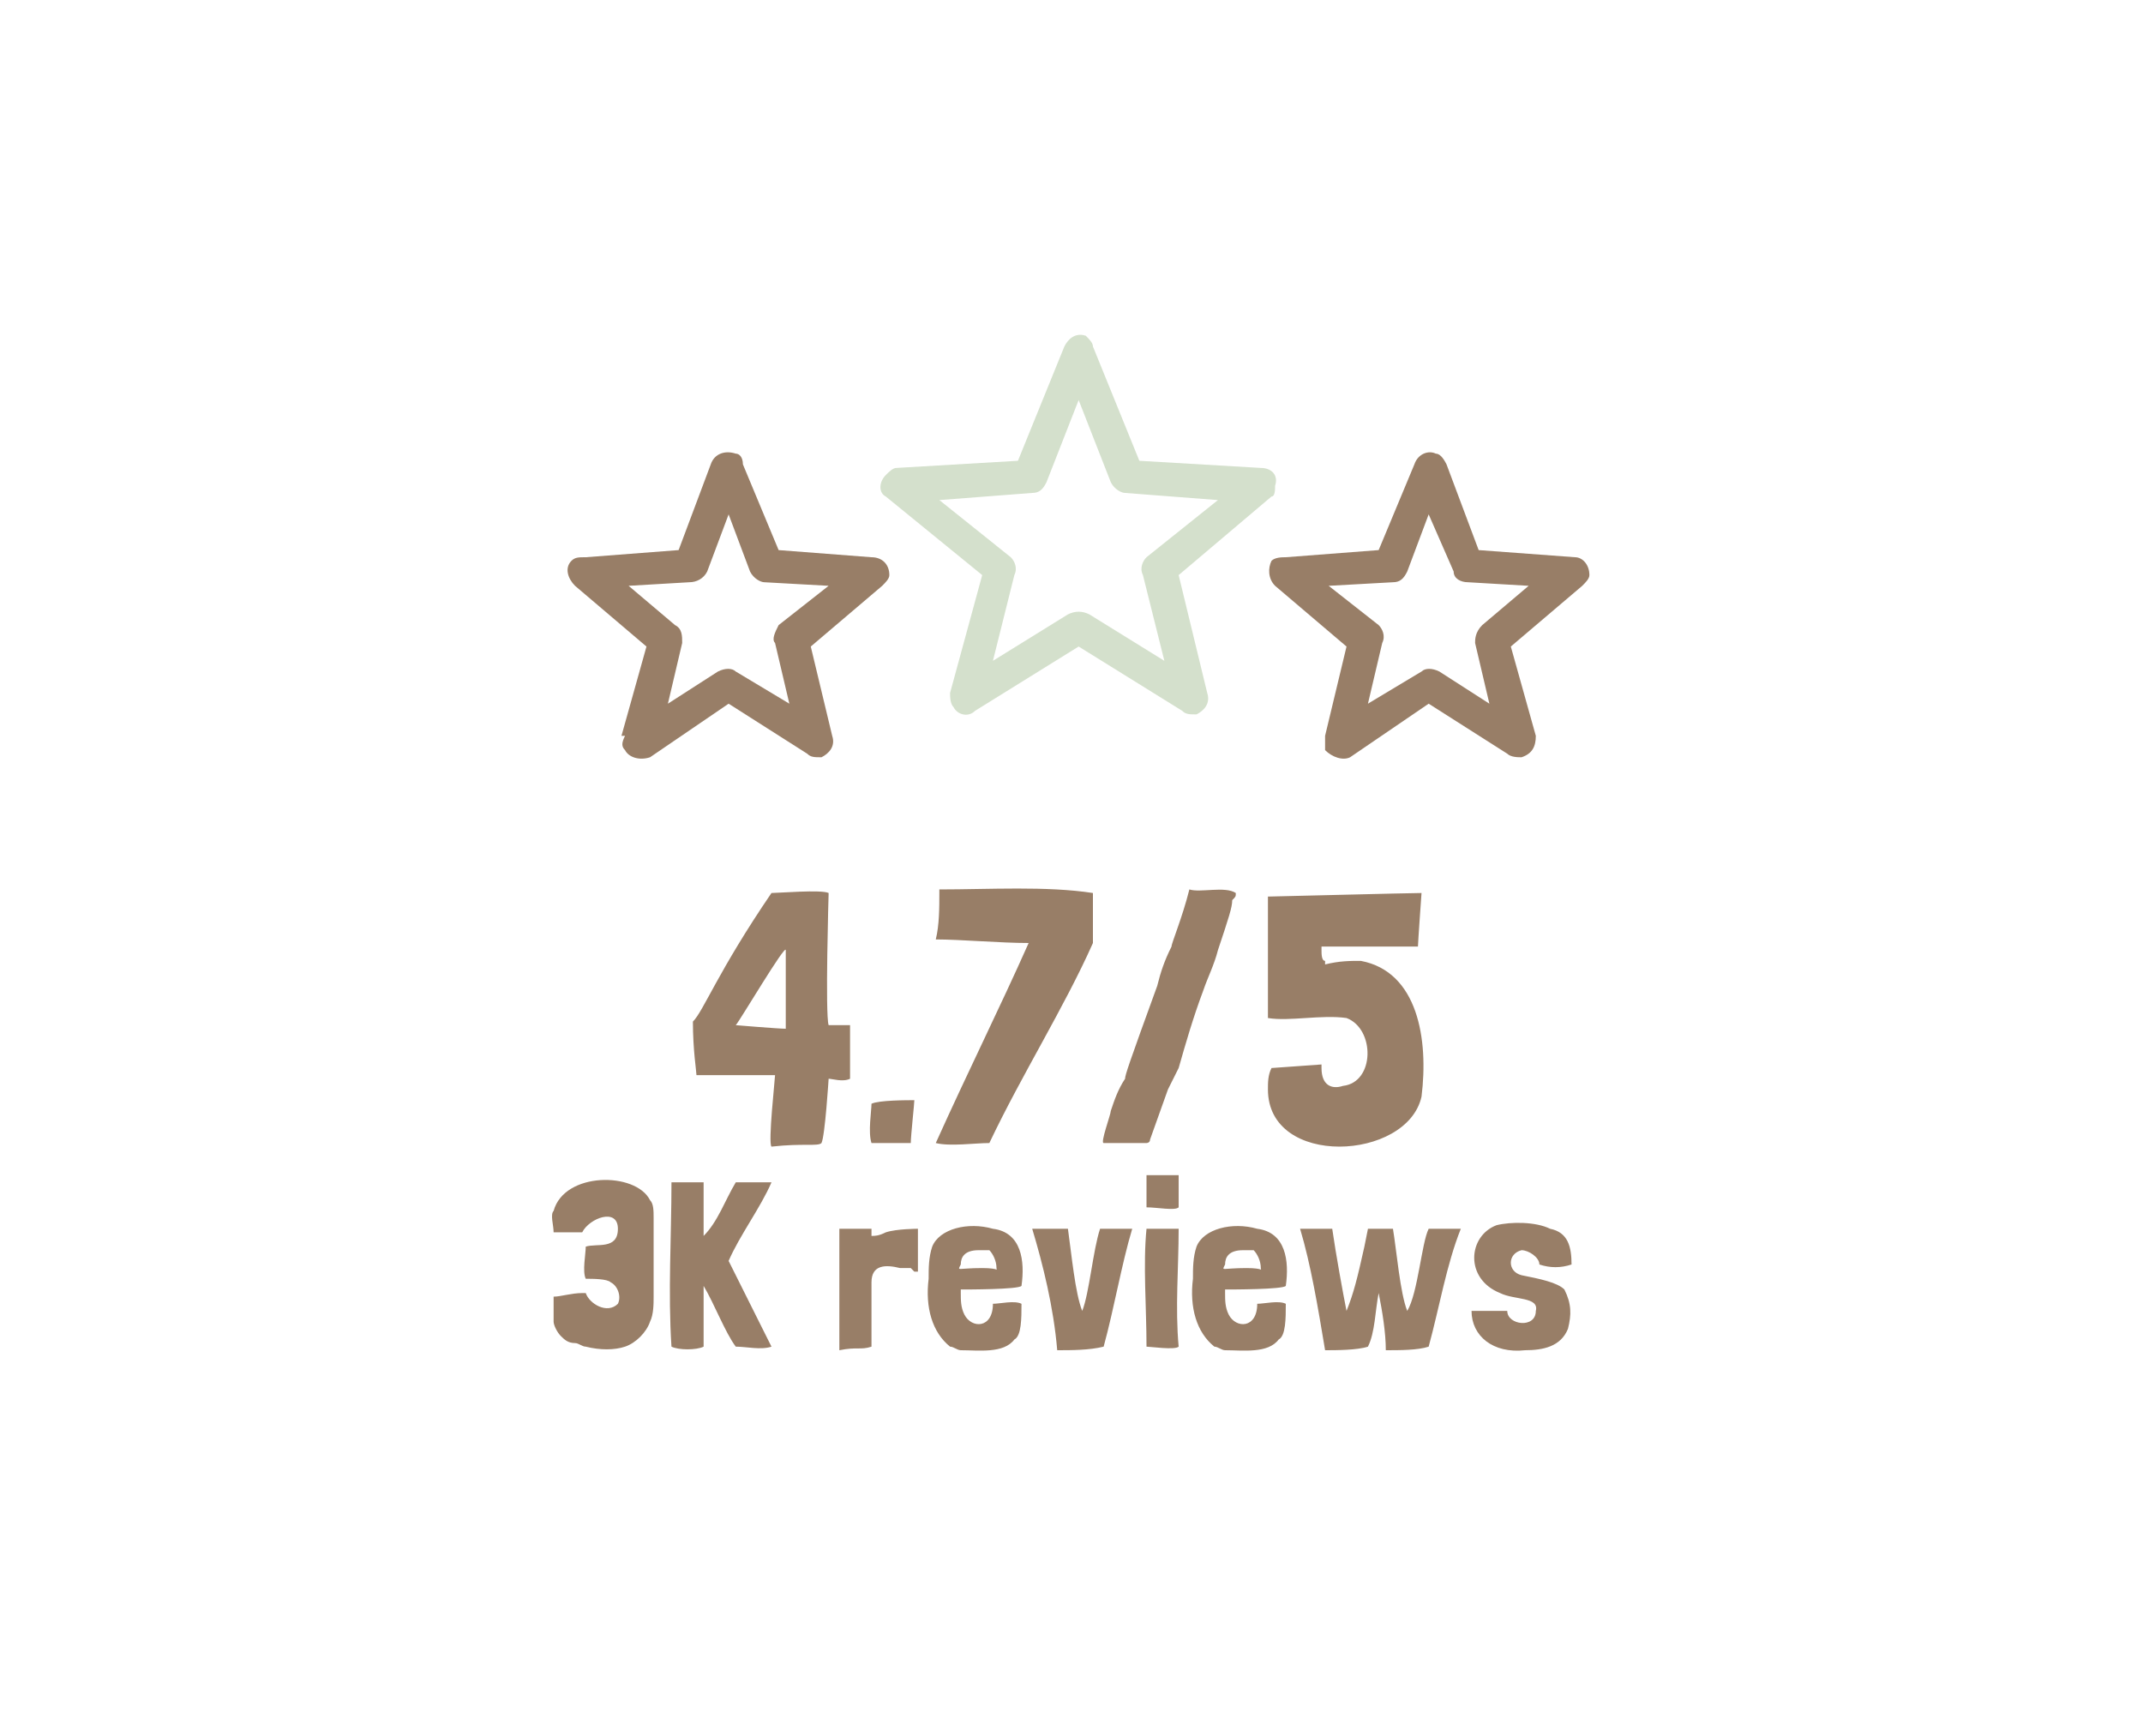
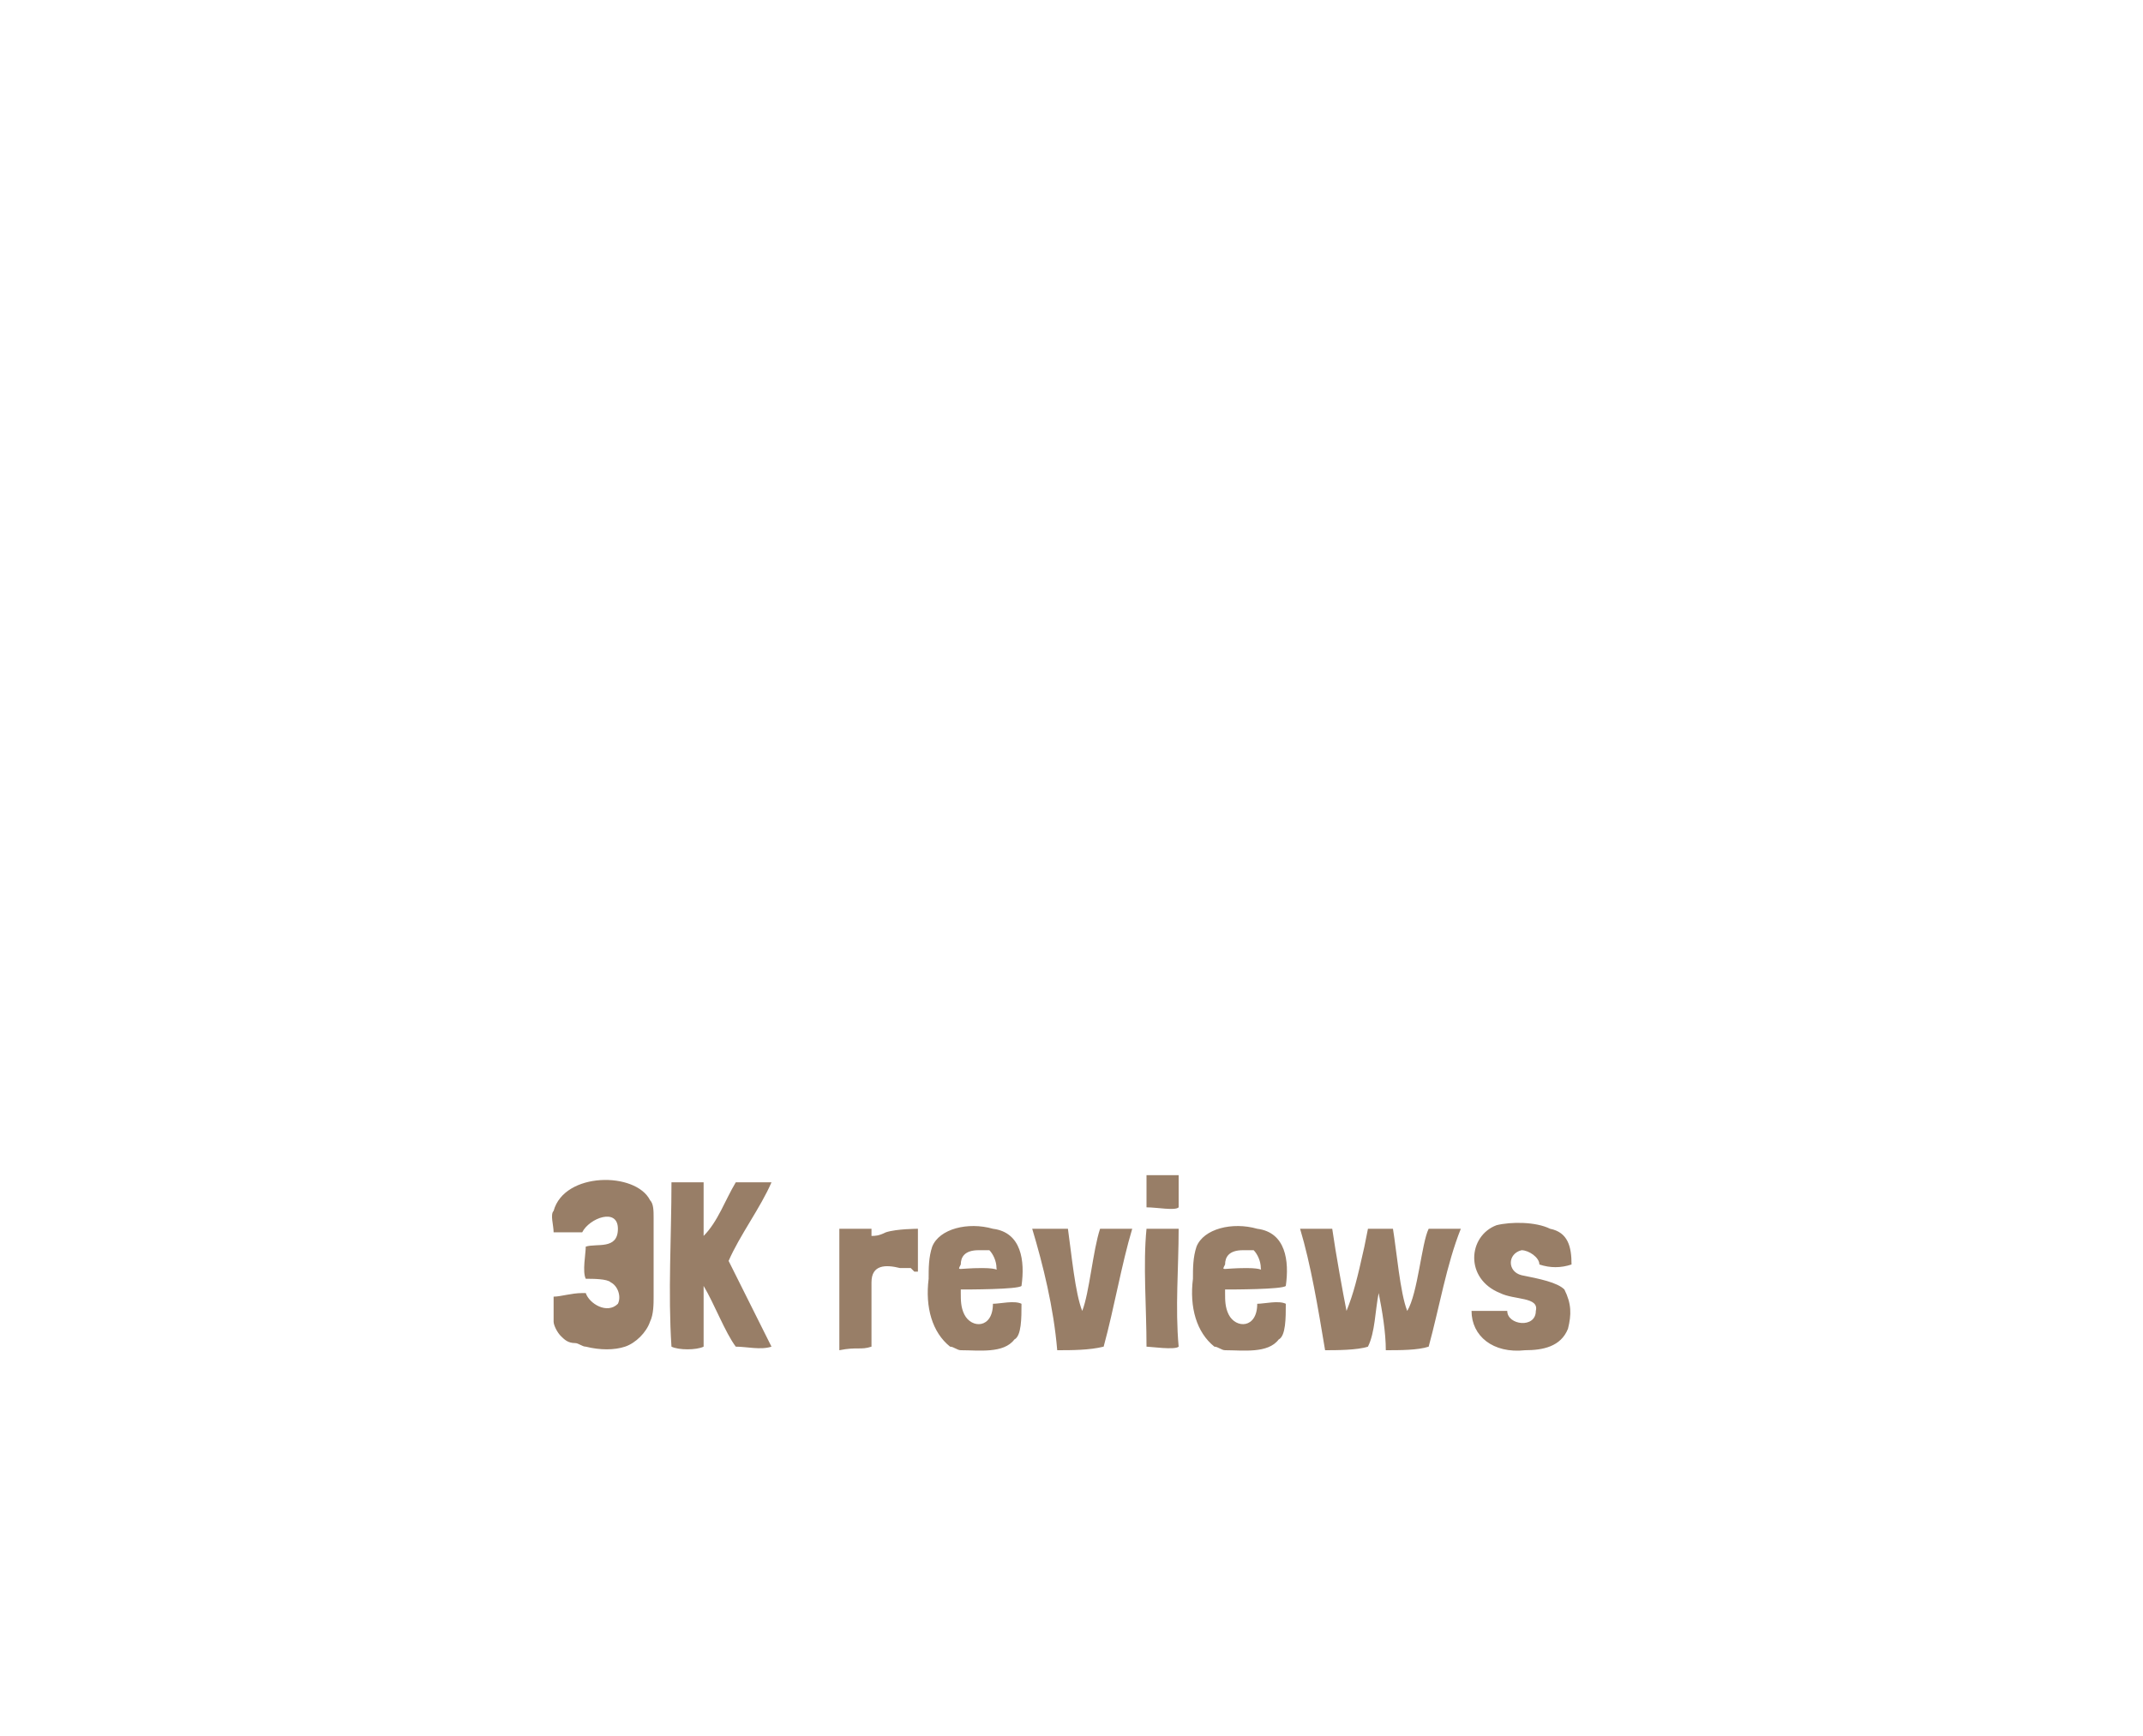
<svg xmlns="http://www.w3.org/2000/svg" xml:space="preserve" width="600px" height="486px" version="1.1" shape-rendering="geometricPrecision" text-rendering="geometricPrecision" image-rendering="optimizeQuality" fill-rule="evenodd" clip-rule="evenodd" viewBox="0 0 600 486">
  <g id="Layer_x0020_1">
    <g id="_2667911121952">
      <g>
-         <path fill="#987E67" d="M232 287c-1,-3 0,-37 0,-37l0 0c-2,-1 -14,0 -16,0l0 0c-15,22 -19,33 -22,36 0,8 1,14 1,15 1,0 20,0 22,0 0,1 -2,19 -1,20 9,-1 13,0 14,-1 1,-2 2,-18 2,-18 1,0 4,1 6,0l0 -15c-1,0 -4,0 -6,0l0 0zm-12 1c-2,0 -14,-1 -14,-1 1,-1 14,-23 14,-21l0 22zm35 32l0 0 0 0 0 0c0,-2 1,-11 1,-12 -2,0 -10,0 -12,1 0,2 -1,8 0,11l0 0 11 0zm7 -57c7,0 18,1 26,1 -8,18 -17,36 -26,56 4,1 11,0 15,0 9,-19 21,-38 29,-56 0,-6 0,-9 0,-14l0 0c-13,-2 -29,-1 -43,-1l0 1c0,4 0,9 -1,13l0 0zm65 42c1,-2 2,-4 3,-6 2,-7 4,-14 7,-22 1,-3 3,-7 4,-11 3,-9 4,-12 4,-14 1,-1 1,-1 1,-2 -3,-2 -10,0 -13,-1 -2,8 -5,15 -5,16 -2,4 -3,7 -4,11 -8,22 -9,25 -9,26 -2,3 -3,6 -4,9 0,1 -3,9 -2,9l0 0c9,0 11,0 12,0 0,0 1,0 1,-1l5 -14zm29 -6l0 0c-1,2 -1,4 -1,6 0,22 39,20 43,2 2,-16 -1,-35 -17,-38 -3,0 -6,0 -10,1l0 0 0 0 0 -1c-1,0 -1,-2 -1,-3l0 0 0 0 0 -1 0 0c2,0 24,0 27,0 0,-1 1,-15 1,-15 -3,0 -42,1 -43,1l0 0c0,12 0,21 0,34l0 0c6,1 15,-1 22,0 8,3 8,18 -1,19 -3,1 -6,0 -6,-5l0 -1 0 0 -14 1z" />
        <path fill="#987E67" d="M157 374c1,1 2,2 4,2 1,0 2,1 3,1 4,1 8,1 11,0 3,-1 6,-4 7,-7 1,-2 1,-5 1,-7 0,-8 0,-15 0,-22 0,-2 0,-4 -1,-5 -4,-8 -24,-8 -27,3 -1,1 0,4 0,6l0 0c0,0 7,0 8,0 2,-4 10,-7 10,-1 0,6 -6,4 -9,5l0 0c0,2 -1,7 0,9 2,0 6,0 7,1 2,1 3,4 2,6 -3,3 -8,0 -9,-3l0 0 -1 0c-3,0 -6,1 -8,1l0 0 0 0c0,3 0,5 0,7 0,1 1,3 2,4zm47 -21c3,-7 9,-15 12,-22 -3,0 -7,0 -10,0 -3,5 -5,11 -9,15 0,1 0,1 0,1 0,-5 0,-11 0,-16 -3,0 -6,0 -9,0 0,15 -1,31 0,46 2,1 7,1 9,0 0,-5 0,-12 0,-17 3,5 6,13 9,17 3,0 7,1 10,0l-12 -24zm40 -7c0,-1 0,0 0,-2 0,0 -3,0 -4,0 -2,0 -2,0 -5,0 0,12 0,23 0,34 5,-1 6,0 9,-1l0 0c0,-7 0,-11 0,-18 0,-5 4,-5 8,-4 0,0 2,0 3,0l1 1 1 0c0,-3 0,-6 0,-12 0,0 -6,0 -9,1 -2,1 -3,1 -4,1zm25 15c2,0 16,0 17,-1 1,-7 0,-15 -8,-16 -7,-2 -15,0 -17,5 -1,3 -1,6 -1,9 -1,8 1,15 6,19 1,0 2,1 3,1 5,0 12,1 15,-3 2,-1 2,-6 2,-10 -2,-1 -6,0 -8,0 0,7 -6,7 -8,3 -1,-2 -1,-4 -1,-6l0 -1zm8 -11c1,1 2,3 2,5 0,1 1,0 -4,0 -7,0 -7,1 -6,-1 0,-2 1,-4 5,-4 1,0 2,0 3,0l0 0zm22 -6c-3,0 -6,0 -10,0 3,10 6,22 7,34 4,0 9,0 13,-1 3,-11 5,-23 8,-33 -3,0 -6,0 -9,0 -2,6 -3,18 -5,23 -2,-5 -3,-16 -4,-23zm30 0c-3,0 -5,0 -6,0 -1,0 -2,0 -2,0l0 0c-1,10 0,22 0,33 1,0 8,1 9,0 -1,-11 0,-22 0,-33l0 0 -1 0zm-8 -15c0,4 0,7 0,9 3,0 8,1 9,0 0,-3 0,-7 0,-9l-9 0zm22 32c2,0 16,0 17,-1 1,-7 0,-15 -8,-16 -7,-2 -15,0 -17,5 -1,3 -1,6 -1,9 -1,8 1,15 6,19 1,0 2,1 3,1 5,0 12,1 15,-3 2,-1 2,-6 2,-10 -2,-1 -6,0 -8,0 0,7 -6,7 -8,3 -1,-2 -1,-4 -1,-6l0 -1 0 0zm8 -11c1,1 2,3 2,5 0,1 1,0 -4,0 -7,0 -7,1 -6,-1 0,-2 1,-4 5,-4 1,0 2,0 3,0l0 0zm22 -6c-3,0 -6,0 -9,0 3,10 5,22 7,34 3,0 9,0 12,-1 2,-4 2,-10 3,-15 1,5 2,11 2,16 4,0 9,0 12,-1 3,-11 5,-23 9,-33 -4,0 -6,0 -9,0 -2,4 -3,18 -6,23 -2,-5 -3,-17 -4,-23 -3,0 -4,0 -7,0l-1 5c-2,9 -3,13 -5,18 -1,-5 -3,-16 -4,-23zm67 10c0,-5 -1,-9 -6,-10 -4,-2 -11,-2 -15,-1 -8,3 -9,15 1,19 4,2 11,1 10,5 0,5 -8,4 -8,0 -3,0 -7,0 -10,0l0 0 0 0c0,7 6,12 15,11 5,0 10,-1 12,-6 1,-4 1,-7 -1,-11 -2,-2 -7,-3 -12,-4 -4,-1 -4,-6 0,-7 2,0 5,2 5,4 3,1 6,1 9,0z" />
-         <path fill="#D4E0CC" fill-rule="nonzero" d="M306 97l13 32 34 2c3,0 5,2 4,5 0,1 0,3 -1,3l-26 22 8 33c1,3 -1,5 -3,6 -2,0 -3,0 -4,-1l-29 -18 -29 18c-2,2 -5,1 -6,-1 -1,-1 -1,-3 -1,-4l0 0 9 -33 -27 -22c-2,-1 -2,-4 0,-6 1,-1 2,-2 3,-2l34 -2 13 -32c1,-2 3,-4 6,-3 1,1 2,2 2,3zm5 38l-9 -23 -9 23c-1,2 -2,3 -4,3l-26 2 20 16c1,1 2,3 1,5l-6 24 21 -13c2,-1 4,-1 6,0l21 13 -6 -24c-1,-2 0,-4 1,-5l20 -16 -26 -2c-1,0 -3,-1 -4,-3z" />
-         <path fill="#987E67" fill-rule="nonzero" d="M405 130l9 24 27 2c2,0 4,2 4,5 0,1 -1,2 -2,3l-20 17 7 25c0,3 -1,5 -4,6 -1,0 -3,0 -4,-1l-22 -14 -22 15c-2,1 -5,0 -7,-2 0,-1 0,-2 0,-4l0 0 6 -25 -20 -17c-2,-2 -2,-5 -1,-7 1,-1 3,-1 4,-1l26 -2 10 -24c1,-3 4,-4 6,-3 1,0 2,1 3,3zm-197 0l10 24 26 2c3,0 5,2 5,5 0,1 -1,2 -2,3l-20 17 6 25c1,3 -1,5 -3,6 -2,0 -3,0 -4,-1l-22 -14 -22 15c-3,1 -6,0 -7,-2 -1,-1 -1,-2 0,-4l-1 0 7 -25 -20 -17c-2,-2 -3,-5 -1,-7 1,-1 2,-1 4,-1l26 -2 9 -24c1,-3 4,-4 7,-3 1,0 2,1 2,3zm2 30l-6 -16 -6 16c-1,2 -3,3 -5,3l-17 1 13 11c2,1 2,3 2,5l-4 17 14 -9c2,-1 4,-1 5,0l15 9 -4 -17c-1,-1 0,-3 1,-5l14 -11 -18 -1c-1,0 -3,-1 -4,-3zm197 0l-7 -16 -6 16c-1,2 -2,3 -4,3l-18 1 14 11c1,1 2,3 1,5l-4 17 15 -9c1,-1 3,-1 5,0l14 9 -4 -17c0,-1 0,-3 2,-5l13 -11 -17 -1c-2,0 -4,-1 -4,-3z" />
      </g>
-       <polygon fill="none" points="0,0 600,0 600,486 0,486 " />
    </g>
  </g>
</svg>